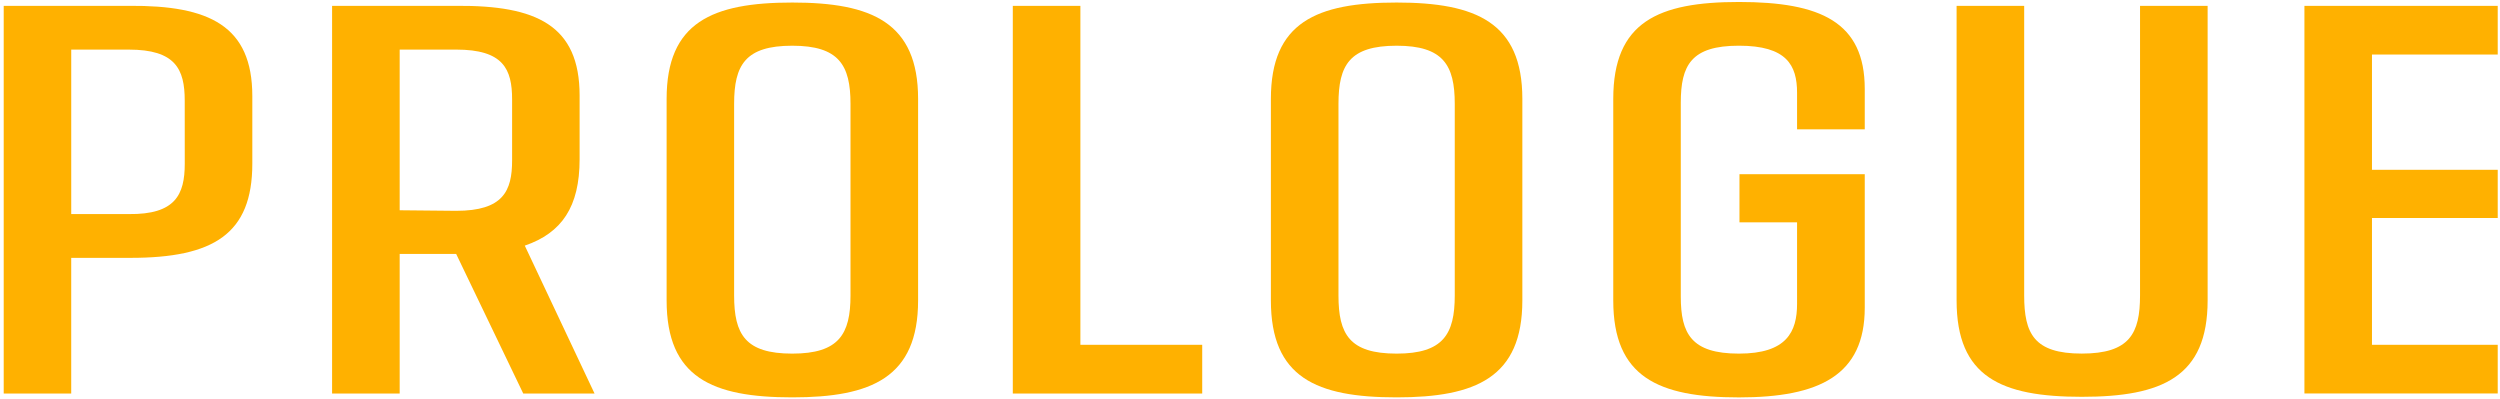
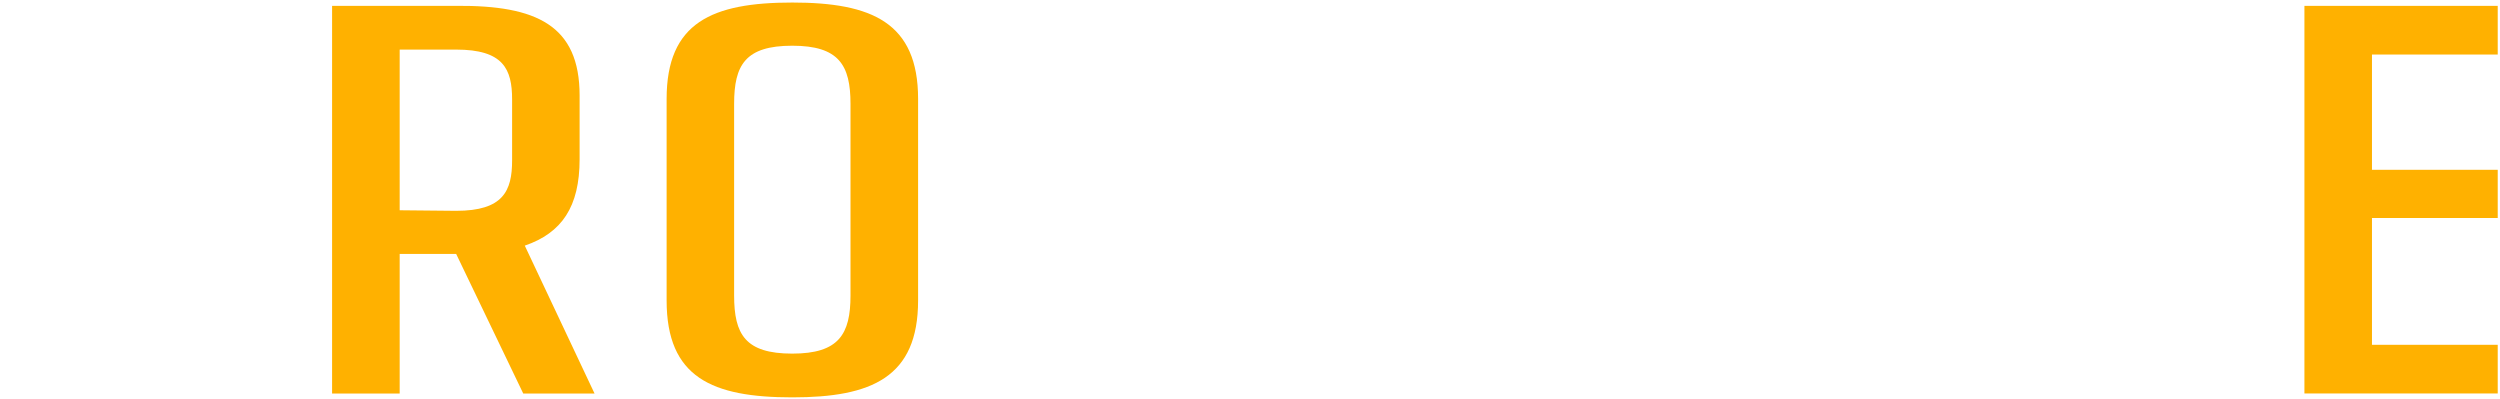
<svg xmlns="http://www.w3.org/2000/svg" viewBox="0 0 1516.54 242.27">
  <defs>
    <style>.a{fill:#ffb100;}</style>
  </defs>
-   <path class="a" d="M153.06,58.3v41c0,42.67-23.55,57.12-73.91,57.12H43.2v82.32H2.25V3.54H78.52C126.9,3.2,153.06,15.63,153.06,58.3Zm-41,2.69c0-19.15-5.71-30.9-33.93-30.9H43.21v99.77H78.15c28.22.33,33.93-11.78,33.93-30.58Z" />
  <path class="a" d="M276.72,154.05H242.45v84.67h-41V3.54H277c48.38-.34,74.6,11.78,74.6,54.41V96.59c0,28.9-10.8,44.69-33.26,52.42l42.32,89.71H317.41Zm-34.27-26.5,34.27.34c28.56,0,33.93-12.1,33.93-30.58v-37c0-18.48-5.38-30.23-33.93-30.23H242.45Z" />
  <path class="a" d="M404.38,182.25V60c0-46.38,27.55-58.46,76.27-58.46,48.09,0,76.28,12.08,76.28,58.46V182.25c0,46.7-28.24,58.8-76.28,58.8C431.93,241.05,404.38,229,404.38,182.25Zm111.55-3V63c0-23.56-7.06-35.27-35.33-35.27-28.55,0-35.27,11.78-35.27,35.27V179.25c0,23.55,6.73,35.26,35.27,35.26,28.27,0,35.33-11.75,35.33-35.26Z" />
-   <path class="a" d="M729.28,209.15v29.57H614.38V3.54h41V209.15Z" />
-   <path class="a" d="M770.94,182.25V60c0-46.38,27.56-58.46,76.28-58.46,48.09,0,76.26,12.08,76.26,58.46V182.25c0,46.7-28.21,58.8-76.26,58.8C798.5,241.05,770.94,229,770.94,182.25Zm111.54-3V63c0-23.56-7.05-35.27-35.26-35.27-28.56,0-35.28,11.78-35.28,35.27V179.25c0,23.55,6.73,35.26,35.28,35.26C875.43,214.51,882.48,202.76,882.48,179.25Z" />
-   <path class="a" d="M1090.13,78.45V56.27c0-16.8-6.38-28.55-35.28-28.55s-35.26,11.78-35.26,34.61V179.91c0,22.5,6.38,34.6,35.26,34.6s35.28-13.1,35.28-30.23V134.89h-34.94V105.66h76v81c0,41-27.55,54.41-76.29,54.41-49.07,0-76.27-12.43-76.27-58.8V60c0-46.69,27.22-58.8,76.27-58.8,49.39,0,76.29,12.1,76.29,52.75V78.47Z" />
-   <path class="a" d="M1186.9,182.25V3.54h41V179.23c0,23.17,6,35.26,34.94,35.26s35.34-12.09,35.34-35.26V3.54h41V182.25c0,46.37-27.56,58.46-76.28,58.46C1213.77,240.72,1186.9,228.63,1186.9,182.25Z" />
  <path class="a" d="M1438.88,33.06V103h76.28v29.24h-76.28v76.94h76.28V238.7H1397.9V3.54h117.26V33.06Z" />
</svg>